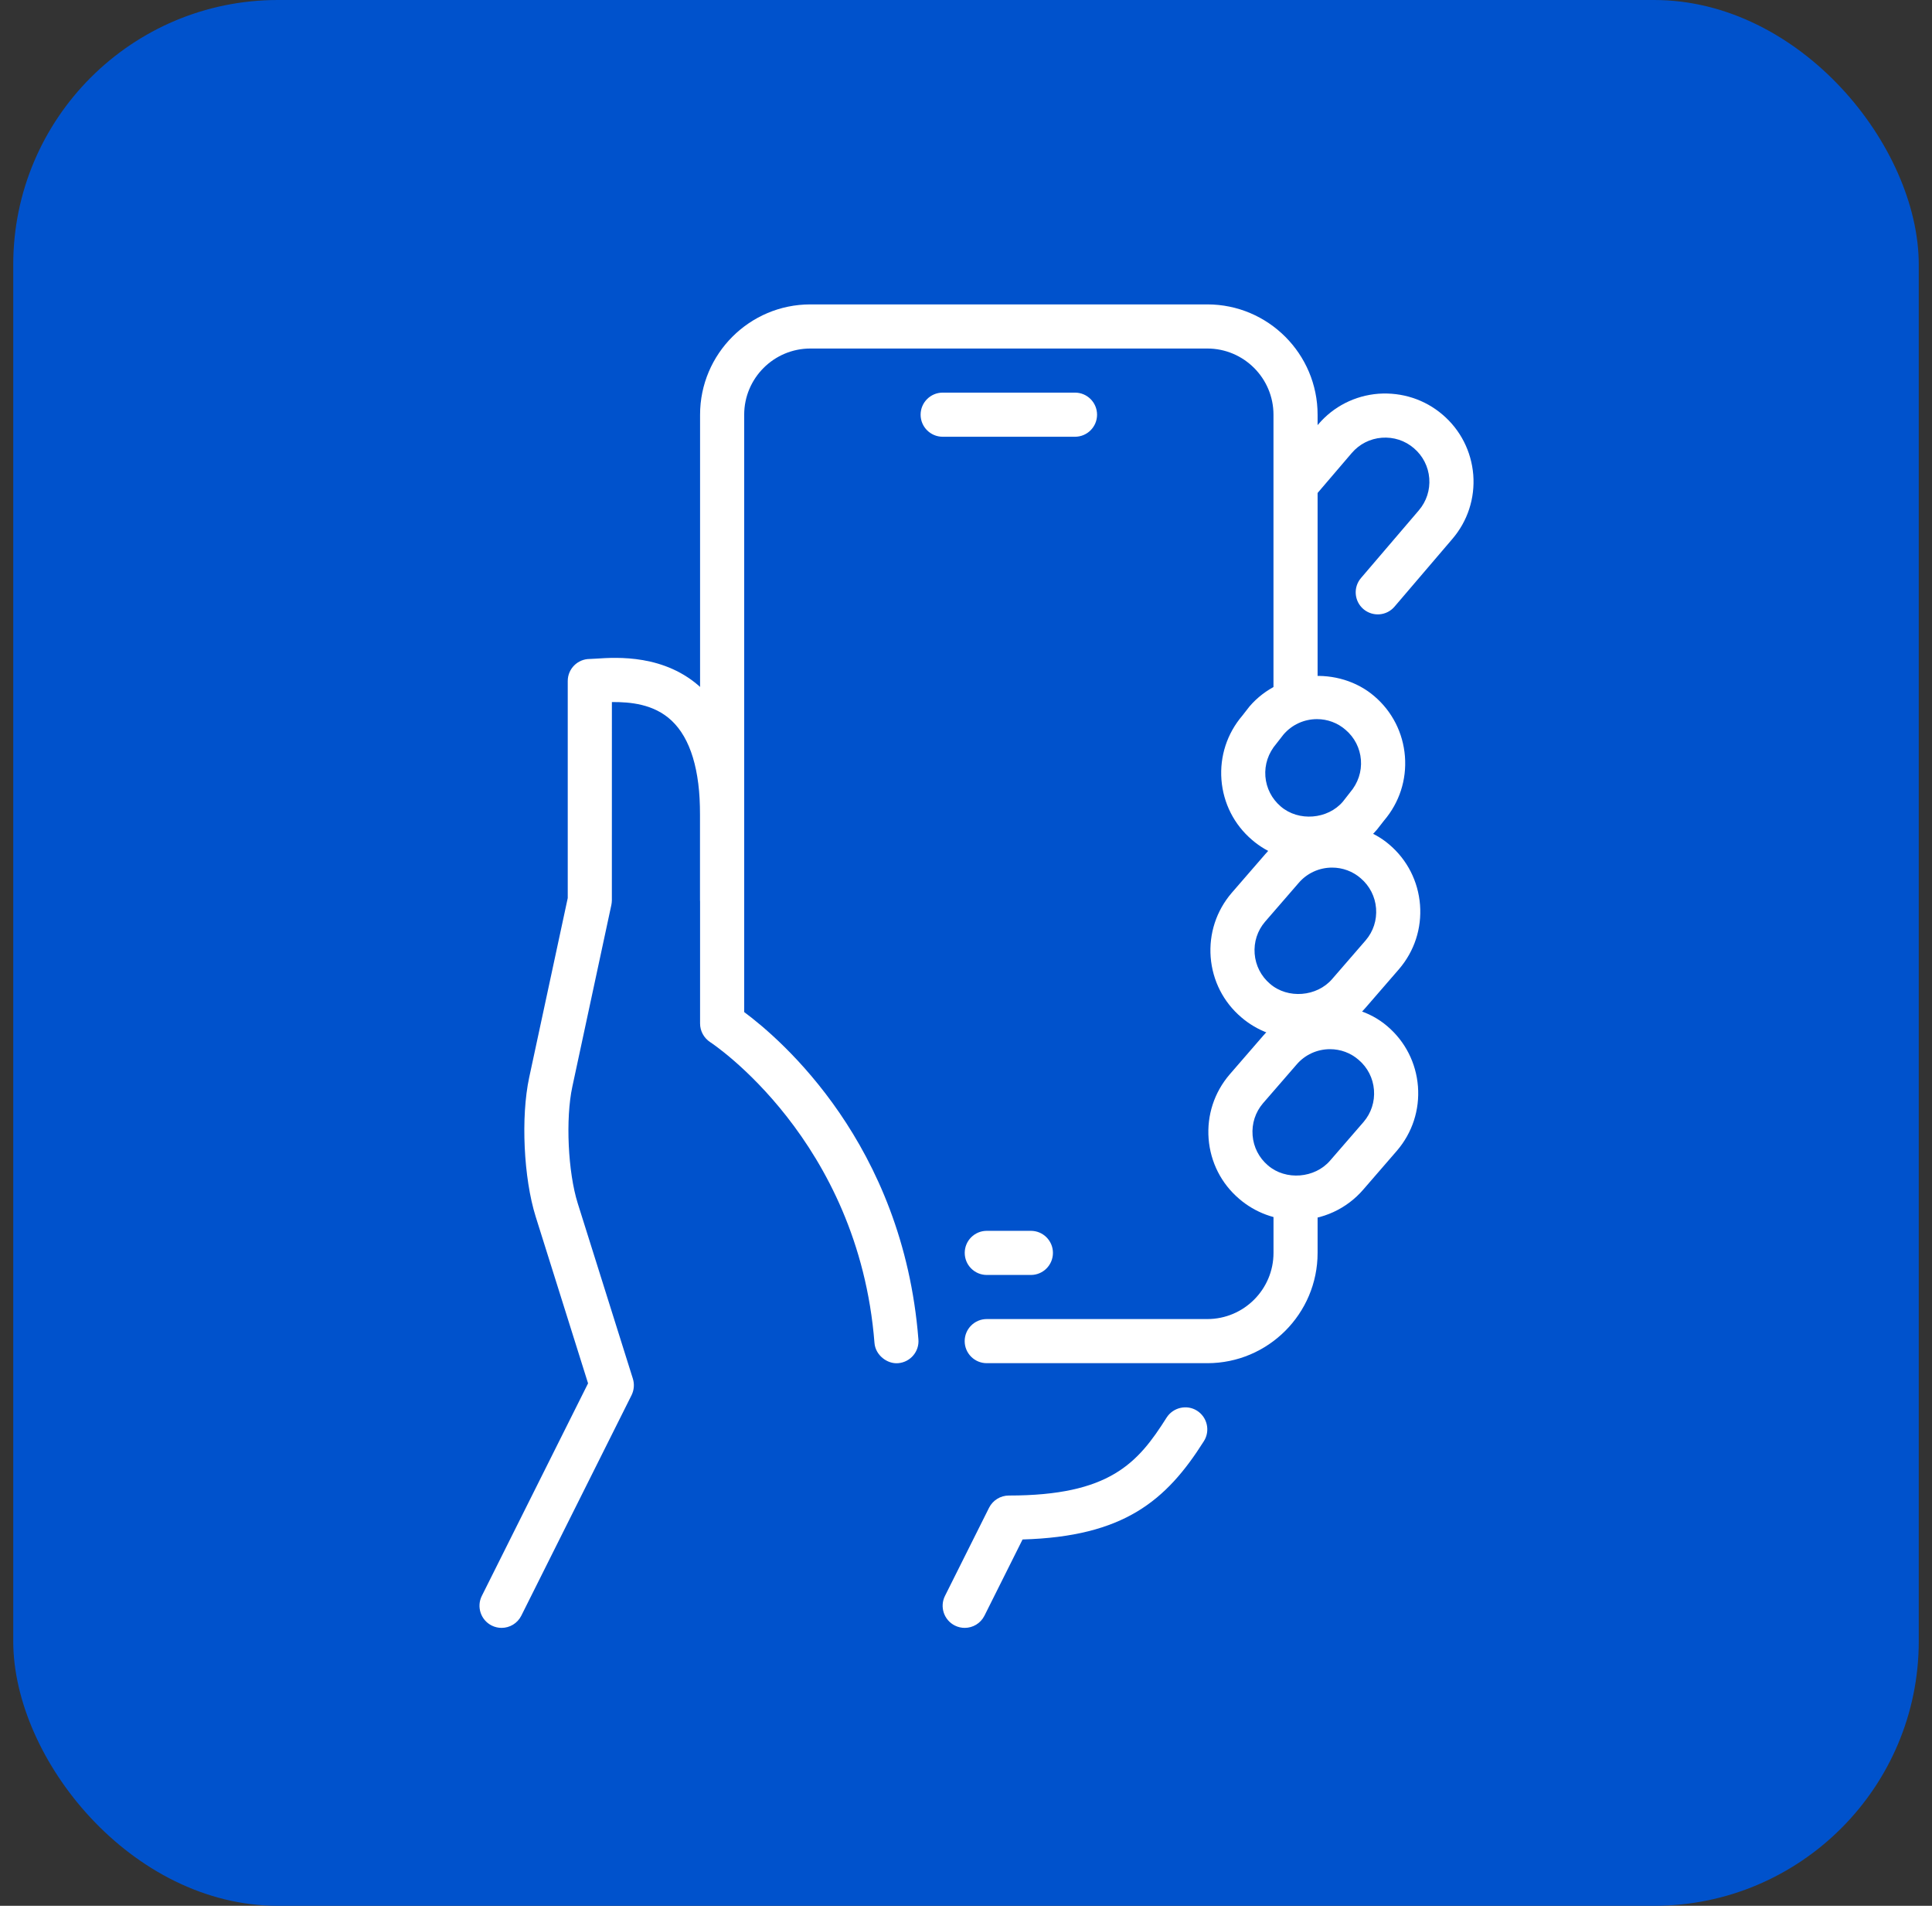
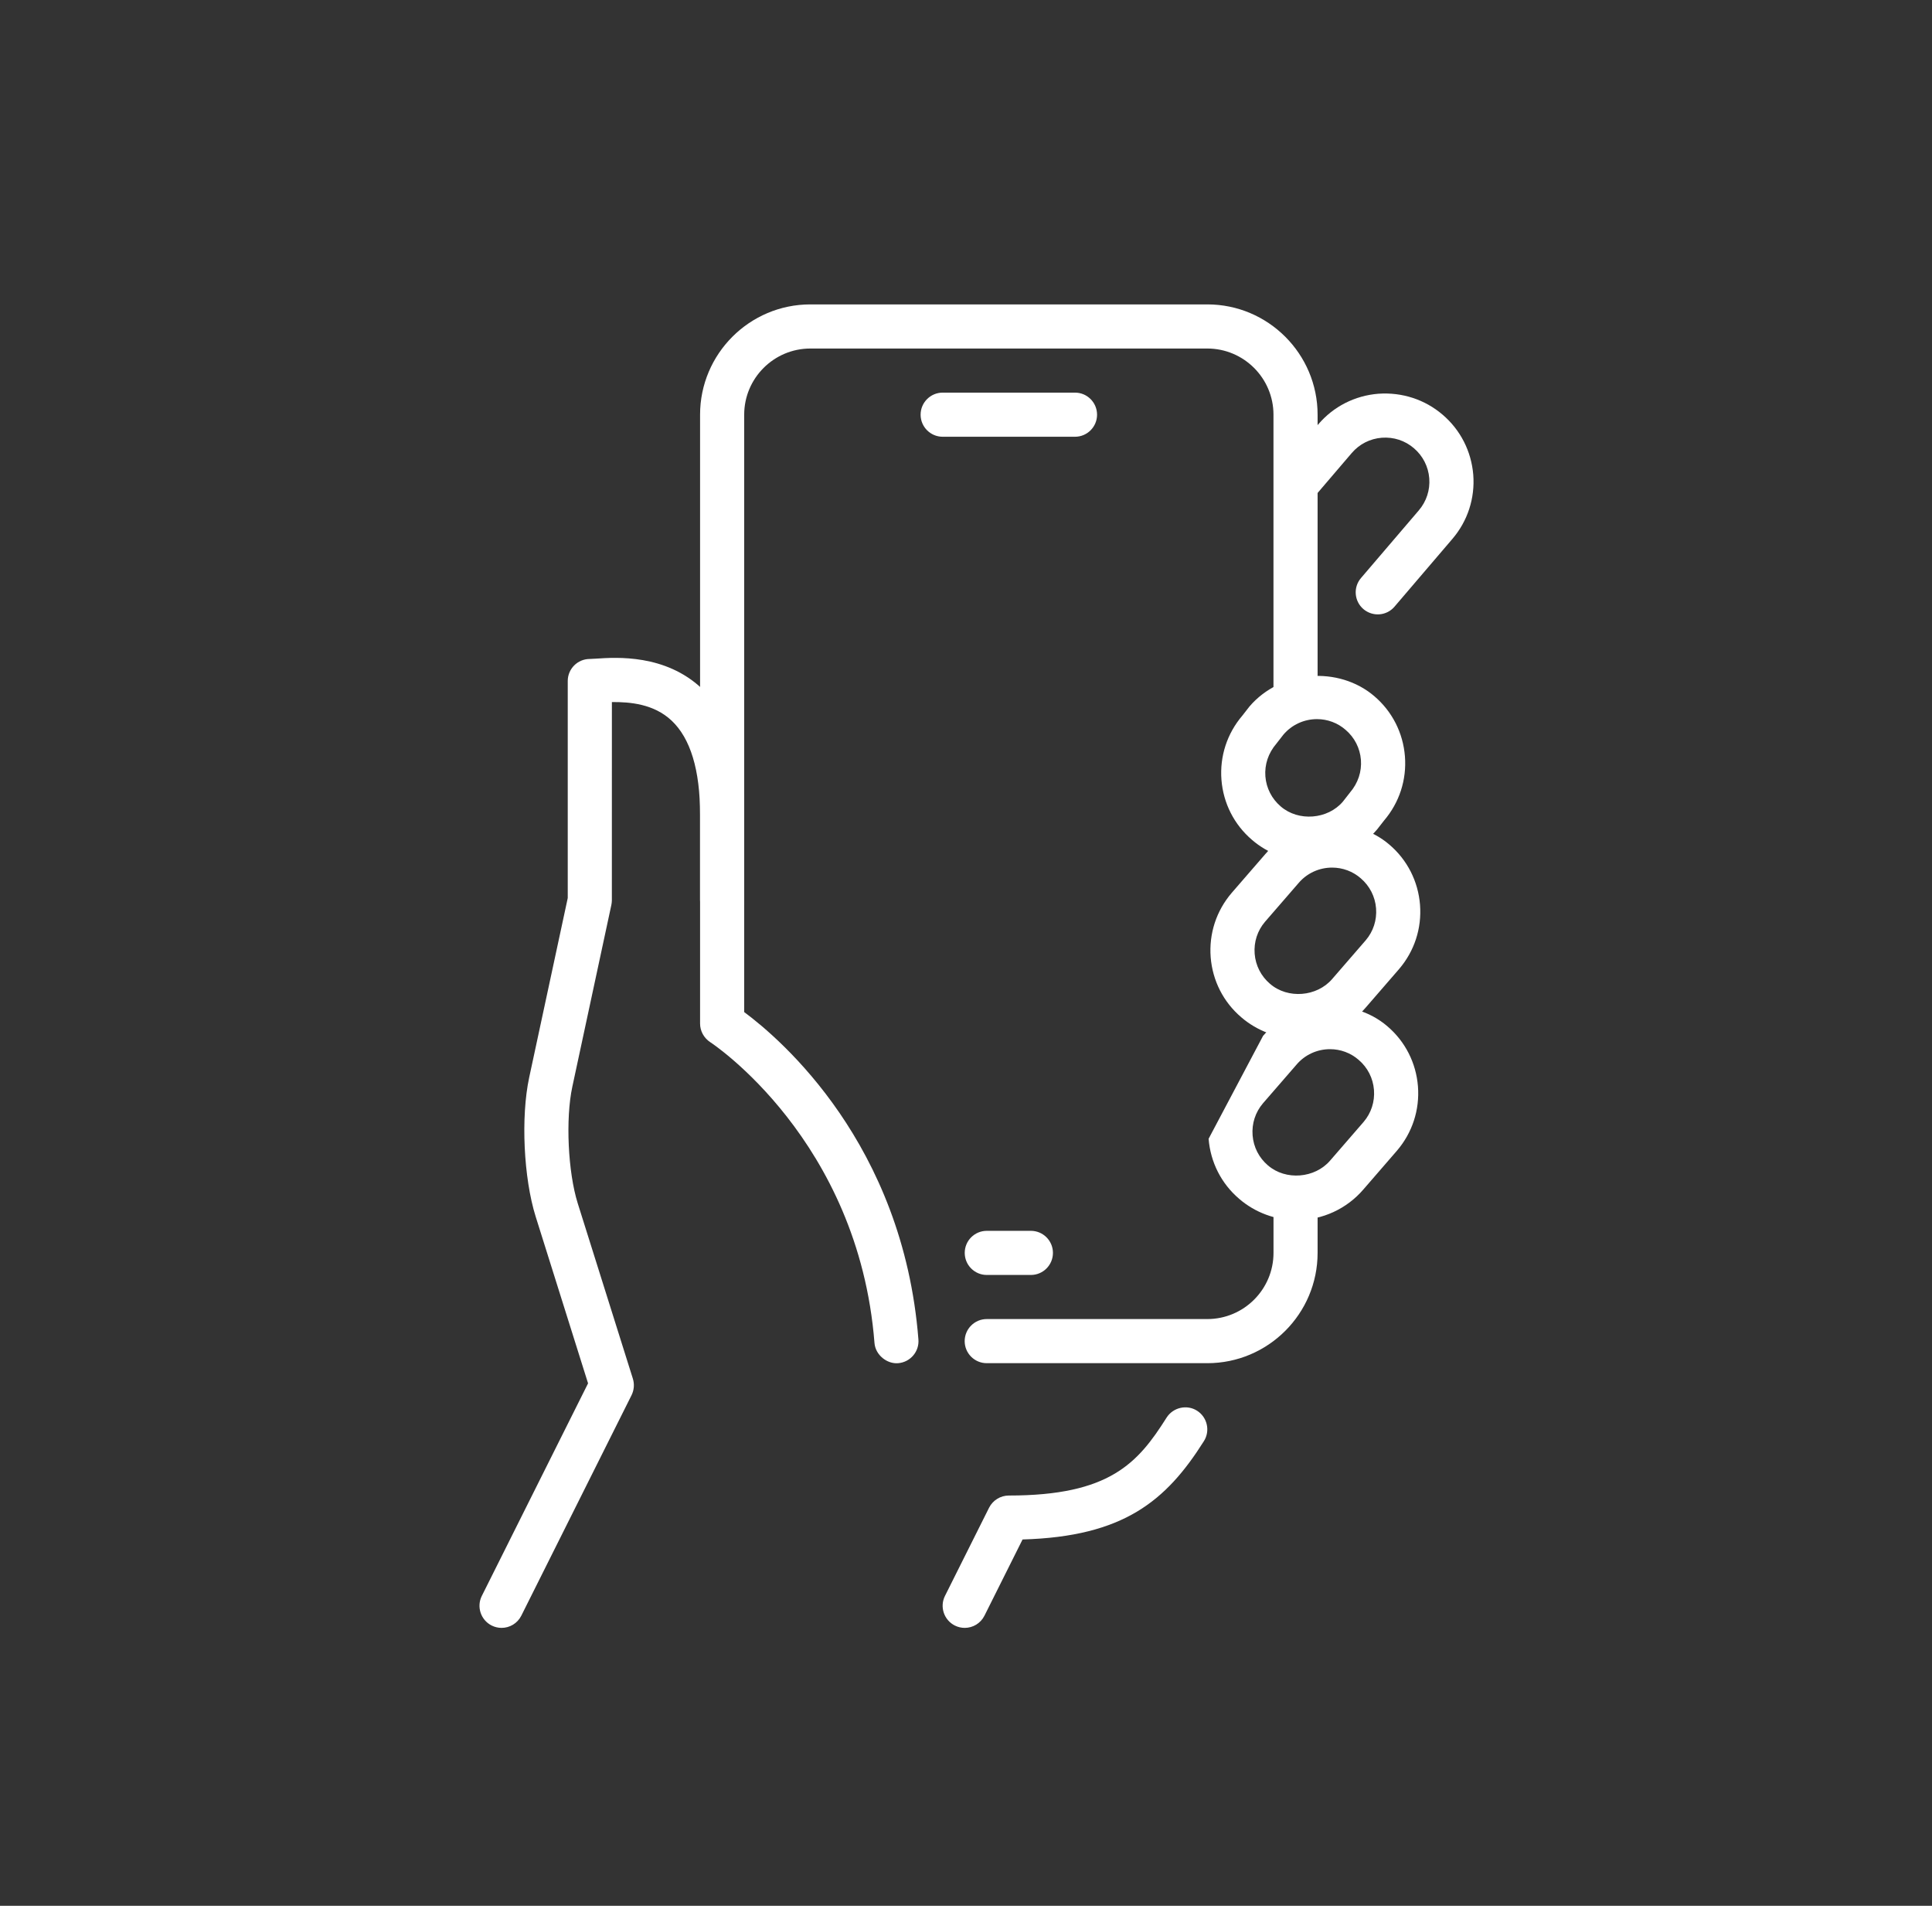
<svg xmlns="http://www.w3.org/2000/svg" width="73" height="72" viewBox="0 0 73 72" fill="none">
  <rect x="0" y="0" width="73" height="72" fill="#333333" stroke="none" />
-   <rect x="0.5" width="72" height="72" rx="10" fill="#0052CC" />
  <path d="M36.452 61.5C36.327 61.5 36.2 61.472 36.079 61.412C35.667 61.205 35.5 60.705 35.705 60.293L37.372 56.96C37.515 56.678 37.804 56.5 38.119 56.5C41.927 56.5 42.992 55.28 44.08 53.555C44.329 53.167 44.849 53.053 45.229 53.295C45.617 53.54 45.735 54.057 45.489 54.445C44.064 56.702 42.459 58.05 38.637 58.16L37.197 61.04C37.05 61.332 36.757 61.5 36.452 61.5Z" fill="white" />
  <path d="M54.509 15.667C53.834 15.088 52.969 14.813 52.084 14.875C51.194 14.945 50.384 15.357 49.809 16.033L48.952 17.033V19.598L51.075 17.115C51.364 16.777 51.767 16.572 52.212 16.537C52.66 16.505 53.084 16.642 53.424 16.933C53.762 17.222 53.969 17.627 54.004 18.068C54.039 18.512 53.899 18.942 53.609 19.282L51.425 21.837C51.125 22.187 51.167 22.712 51.517 23.012C51.867 23.308 52.392 23.272 52.692 22.918L54.875 20.363C55.455 19.687 55.735 18.825 55.667 17.937C55.594 17.05 55.184 16.243 54.509 15.667Z" fill="white" />
  <path d="M35.619 16.5H40.619C41.079 16.5 41.452 16.127 41.452 15.667C41.452 15.207 41.079 14.833 40.619 14.833H35.619C35.159 14.833 34.785 15.207 34.785 15.667C34.785 16.127 35.159 16.5 35.619 16.5Z" fill="white" />
  <path d="M37.285 48.167H38.952C39.412 48.167 39.785 47.793 39.785 47.333C39.785 46.873 39.412 46.5 38.952 46.5H37.285C36.825 46.5 36.452 46.873 36.452 47.333C36.452 47.793 36.825 48.167 37.285 48.167Z" fill="white" />
  <path d="M49.474 32.533C48.679 32.533 47.91 32.248 47.309 31.732C46.632 31.155 46.222 30.347 46.152 29.46C46.084 28.573 46.364 27.712 46.944 27.033L47.207 26.695C48.392 25.305 50.587 25.152 51.93 26.303C52.605 26.88 53.015 27.688 53.085 28.575C53.154 29.462 52.874 30.323 52.294 31.002L52.03 31.34C51.374 32.108 50.45 32.533 49.474 32.533ZM49.762 27.168C49.274 27.168 48.812 27.38 48.495 27.752L48.23 28.092C47.917 28.457 47.779 28.888 47.812 29.332C47.847 29.775 48.054 30.178 48.392 30.467C49.064 31.047 50.167 30.957 50.74 30.285L51.004 29.947C51.317 29.582 51.455 29.15 51.422 28.707C51.387 28.263 51.18 27.86 50.842 27.572C50.542 27.31 50.159 27.168 49.762 27.168Z" fill="white" />
  <path d="M49.067 39.235C48.272 39.235 47.504 38.95 46.902 38.433C46.225 37.857 45.815 37.048 45.745 36.162C45.677 35.275 45.957 34.413 46.537 33.735L47.804 32.273C48.944 30.935 51.159 30.758 52.5 31.912C53.175 32.488 53.585 33.297 53.655 34.183C53.724 35.07 53.444 35.932 52.864 36.61L51.597 38.072C50.969 38.808 50.045 39.235 49.067 39.235ZM50.334 32.777C49.845 32.777 49.384 32.988 49.067 33.36L47.799 34.823C47.512 35.158 47.372 35.588 47.407 36.033C47.442 36.477 47.649 36.88 47.987 37.168C48.659 37.75 49.76 37.657 50.335 36.987L51.602 35.525C51.889 35.19 52.029 34.76 51.994 34.315C51.959 33.872 51.752 33.468 51.414 33.18C51.114 32.918 50.729 32.777 50.334 32.777Z" fill="white" />
  <path d="M49.785 26.347V15.667C49.785 13.37 47.917 11.5 45.618 11.5H30.619C28.32 11.5 26.452 13.37 26.452 15.667V34C26.452 34.46 26.825 34.833 27.285 34.833C27.745 34.833 28.119 34.46 28.119 34V15.667C28.119 14.288 29.24 13.167 30.619 13.167H45.618C46.997 13.167 48.118 14.288 48.118 15.667V26.965C48.59 26.55 49.185 26.342 49.785 26.347Z" fill="white" />
  <path d="M48.119 45.1V47.333C48.119 48.712 46.997 49.833 45.619 49.833H37.284C36.824 49.833 36.45 50.207 36.45 50.667C36.45 51.127 36.824 51.5 37.284 51.5H45.619C47.917 51.5 49.785 49.63 49.785 47.333V45.117C49.527 45.203 49.262 45.26 48.989 45.26C48.695 45.262 48.4 45.207 48.119 45.1Z" fill="white" />
-   <path d="M48.989 46.095C48.194 46.095 47.425 45.81 46.824 45.293C46.147 44.717 45.737 43.908 45.667 43.022C45.599 42.135 45.879 41.273 46.459 40.595L47.725 39.133C48.865 37.797 51.08 37.618 52.422 38.772C53.097 39.348 53.507 40.157 53.577 41.043C53.645 41.93 53.365 42.792 52.785 43.47L51.519 44.932C50.89 45.668 49.967 46.095 48.989 46.095ZM50.255 39.637C49.767 39.637 49.305 39.848 48.989 40.22L47.72 41.683C47.434 42.018 47.294 42.448 47.329 42.893C47.364 43.337 47.57 43.74 47.909 44.028C48.58 44.608 49.682 44.517 50.257 43.847L51.524 42.385C51.81 42.05 51.95 41.62 51.915 41.175C51.88 40.732 51.674 40.328 51.335 40.04C51.035 39.778 50.652 39.637 50.255 39.637Z" fill="white" />
+   <path d="M48.989 46.095C48.194 46.095 47.425 45.81 46.824 45.293C46.147 44.717 45.737 43.908 45.667 43.022L47.725 39.133C48.865 37.797 51.08 37.618 52.422 38.772C53.097 39.348 53.507 40.157 53.577 41.043C53.645 41.93 53.365 42.792 52.785 43.47L51.519 44.932C50.89 45.668 49.967 46.095 48.989 46.095ZM50.255 39.637C49.767 39.637 49.305 39.848 48.989 40.22L47.72 41.683C47.434 42.018 47.294 42.448 47.329 42.893C47.364 43.337 47.57 43.74 47.909 44.028C48.58 44.608 49.682 44.517 50.257 43.847L51.524 42.385C51.81 42.05 51.95 41.62 51.915 41.175C51.88 40.732 51.674 40.328 51.335 40.04C51.035 39.778 50.652 39.637 50.255 39.637Z" fill="white" />
  <path d="M18.952 61.5C18.827 61.5 18.7 61.472 18.579 61.412C18.167 61.205 18 60.705 18.205 60.293L22.22 52.262L20.24 45.962C19.784 44.505 19.675 42.198 19.995 40.707L21.452 33.928V25.728C21.452 25.268 21.825 24.895 22.285 24.895L22.522 24.883C23.305 24.83 25.134 24.713 26.514 26.007C27.579 27.003 28.119 28.61 28.119 30.78V38.235C29.507 39.265 34.122 43.215 34.702 50.603C34.739 51.062 34.395 51.463 33.937 51.5C33.522 51.537 33.077 51.195 33.042 50.735C32.439 43.065 26.892 39.407 26.835 39.372C26.597 39.215 26.452 38.952 26.452 38.668V30.78C26.452 29.09 26.089 27.893 25.374 27.222C24.704 26.593 23.807 26.518 23.12 26.523L23.119 34.017C23.119 34.075 23.11 34.133 23.099 34.192L21.625 41.057C21.365 42.265 21.459 44.282 21.83 45.462L23.912 52.083C23.977 52.29 23.959 52.512 23.864 52.707L19.697 61.04C19.55 61.332 19.257 61.5 18.952 61.5Z" fill="white" />
</svg>